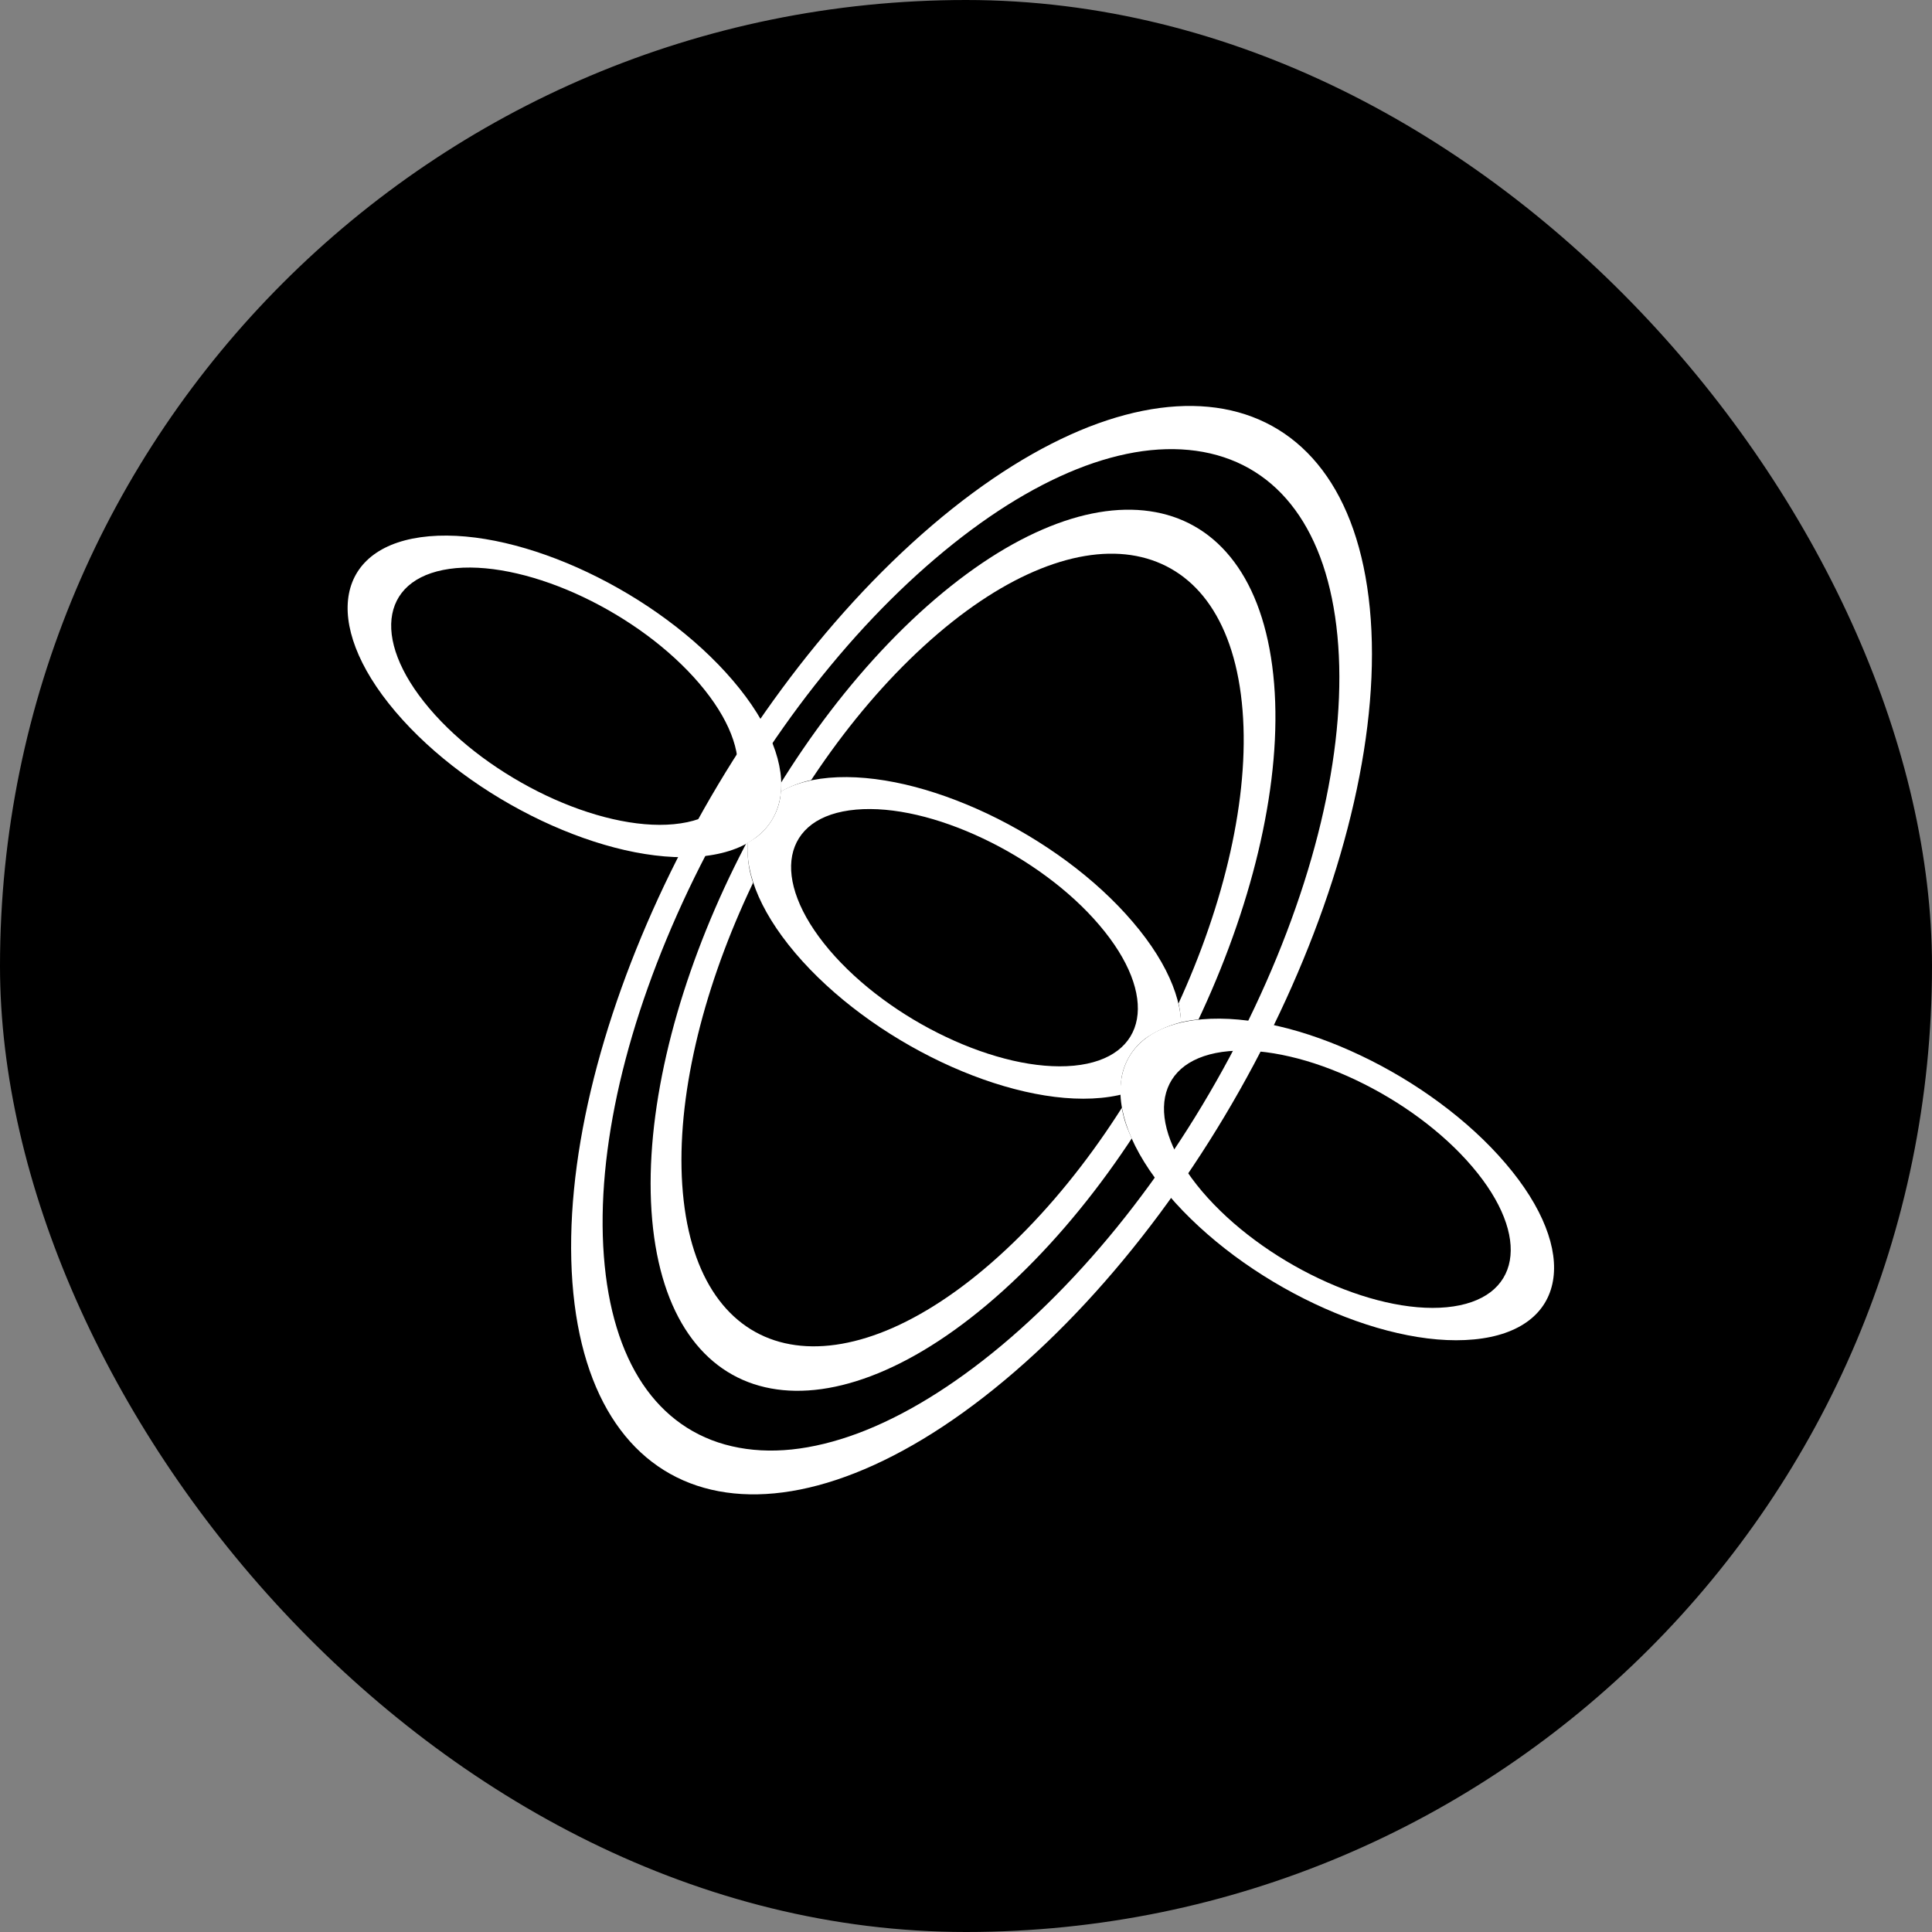
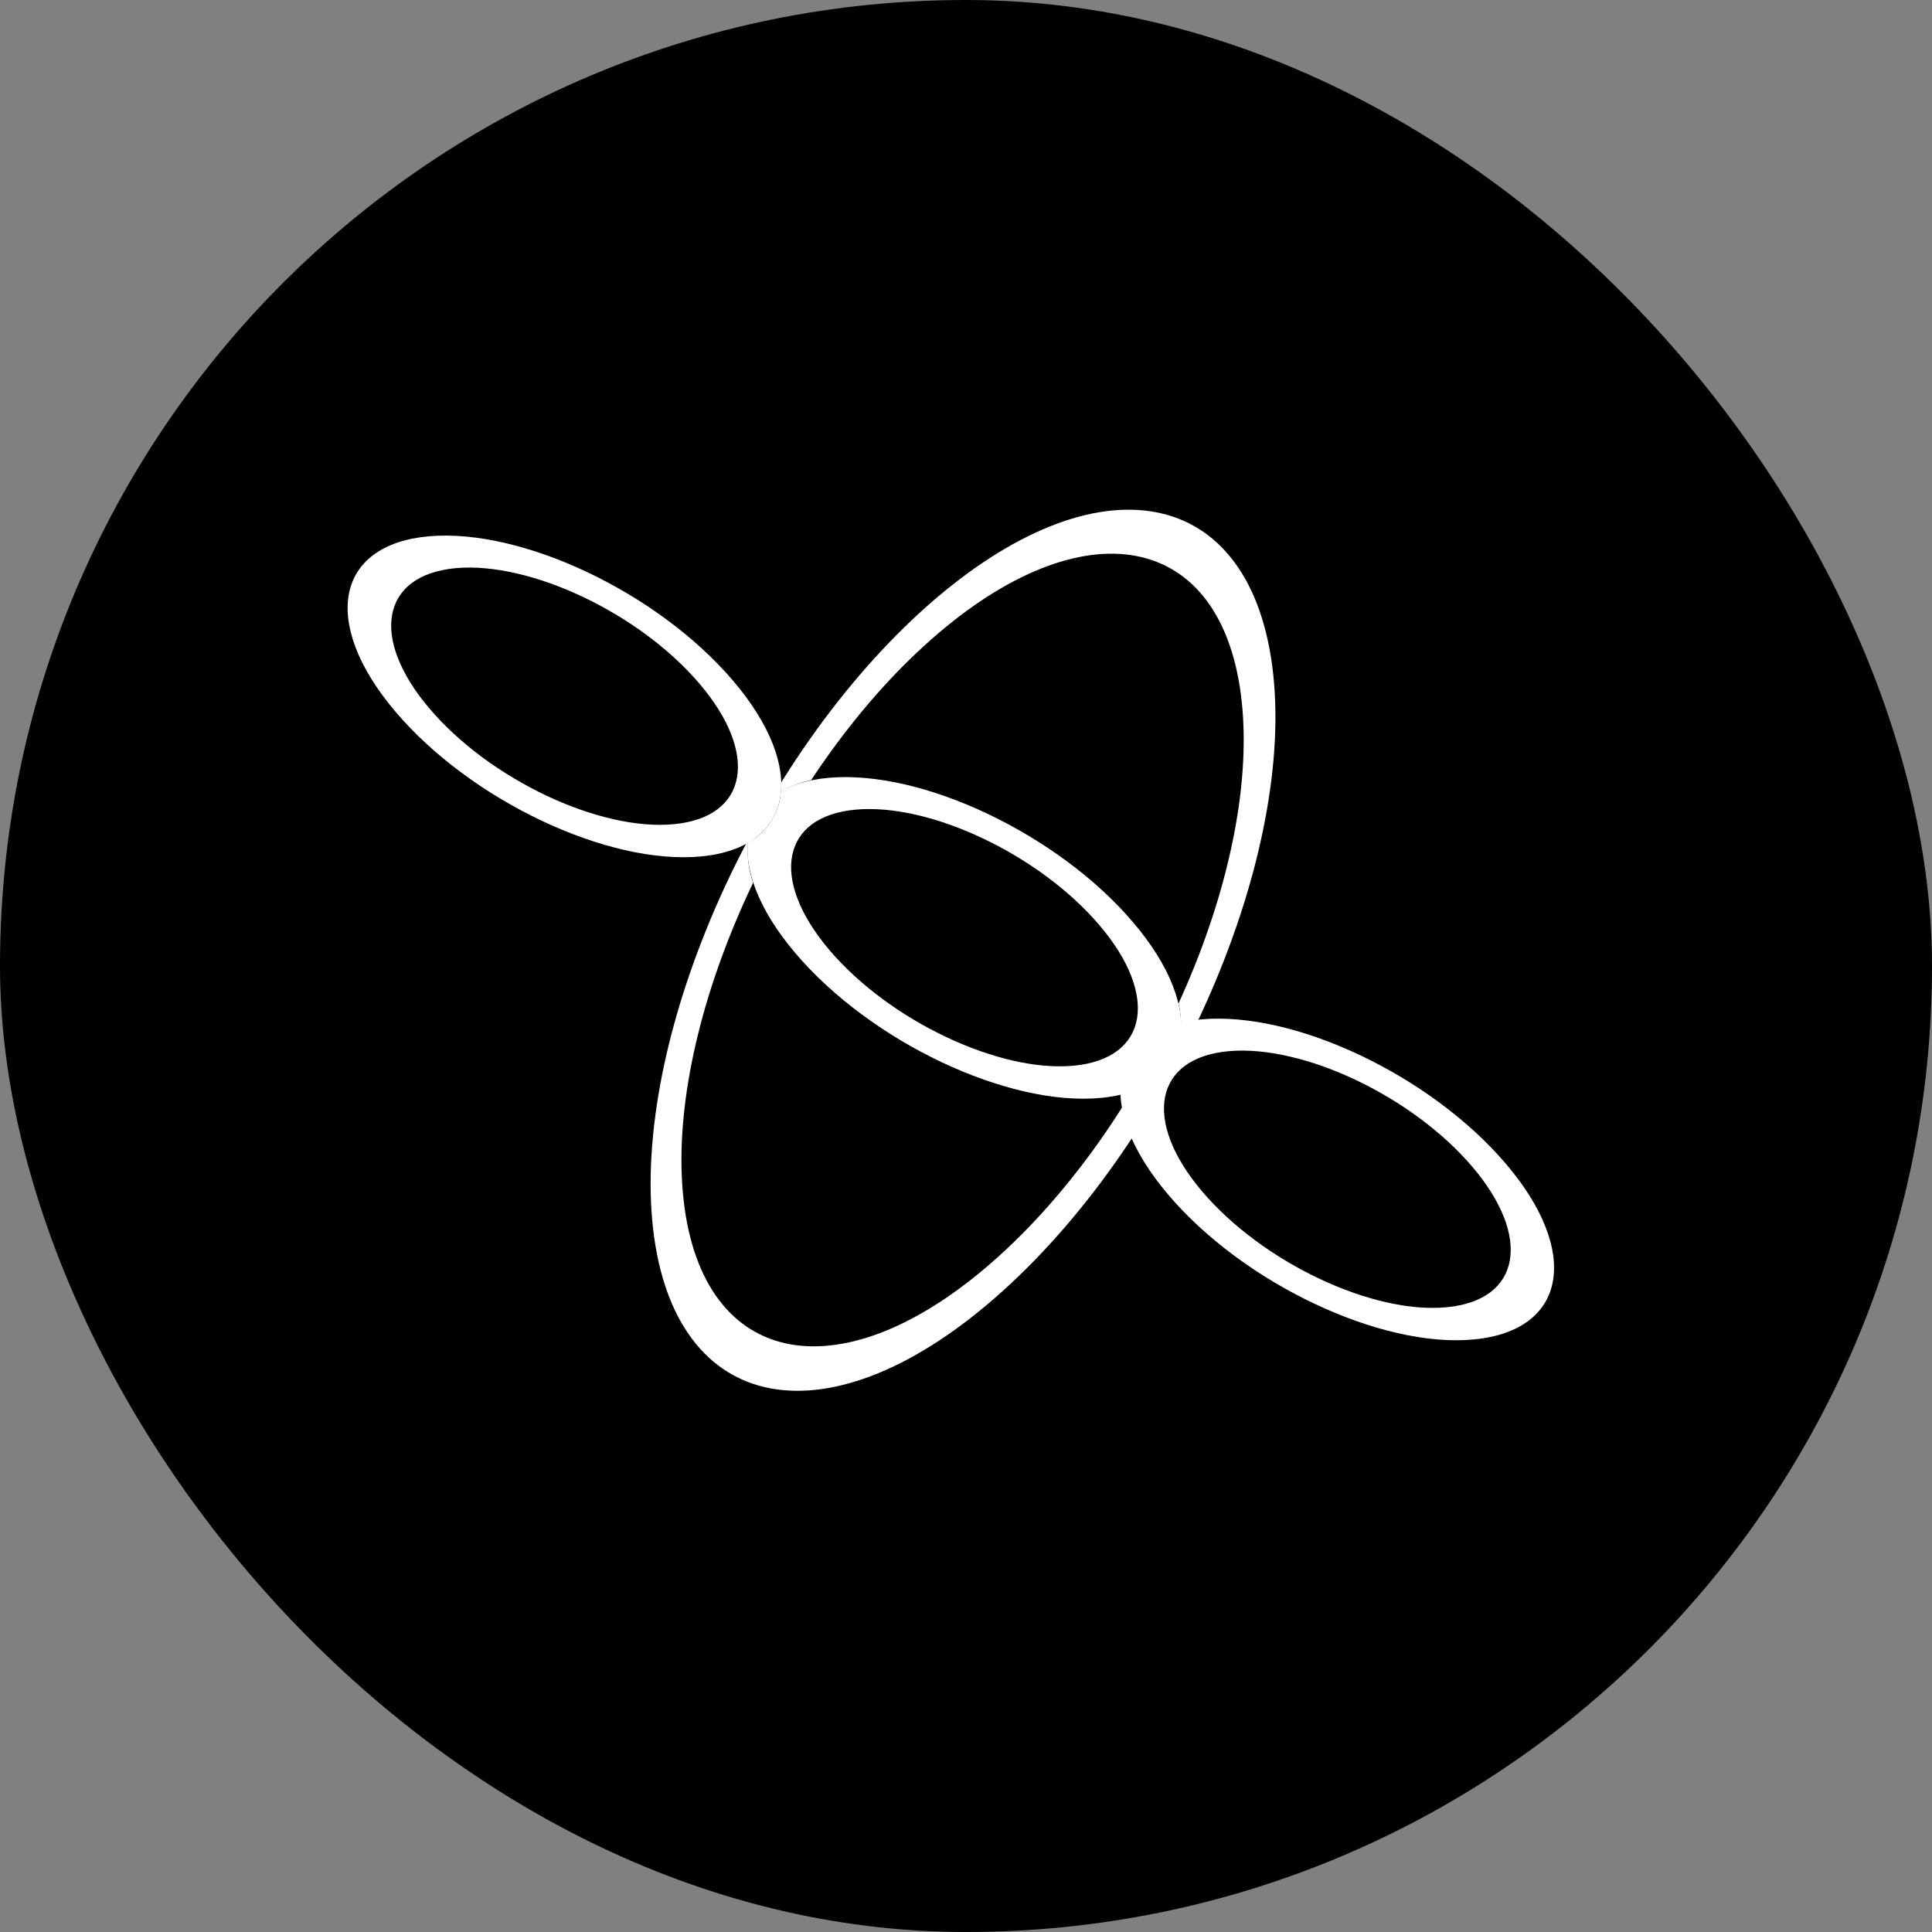
<svg xmlns="http://www.w3.org/2000/svg" width="40" height="40" viewBox="0 0 40 40">
  <rect x="0" y="0" width="40" height="40" fill="#808080" stroke="none" />
  <defs>
    <style>.a{fill:none;}.b,.c{stroke:none;}.c{fill:#fff;}</style>
  </defs>
  <g transform="translate(1130 -18801)">
    <g transform="translate(-1390 18544)">
      <rect width="40" height="40" rx="20" transform="translate(260 257)" />
-       <rect width="3" height="4" rx="1.5" transform="translate(268.685 284)" />
      <rect width="3" height="4" rx="1.5" transform="translate(286.185 270)" />
      <g transform="translate(272.728 263.838)">
        <path class="b" d="M13.612,6.949a10.185,10.185,0,0,1-.151,3.2,17.1,17.1,0,0,1-1.1,3.513,19.878,19.878,0,0,1-1.873,3.391,16.2,16.2,0,0,1-2.454,2.836,9.12,9.12,0,0,1-2.58,1.7,3.981,3.981,0,0,1-2.219.314A2.585,2.585,0,0,1,1.606,20.89,4.635,4.635,0,0,1,.793,18.6a10.448,10.448,0,0,1,.185-3.177,17.209,17.209,0,0,1,1.1-3.446,19.887,19.887,0,0,1,1.833-3.32,16.342,16.342,0,0,1,2.4-2.8A9.389,9.389,0,0,1,8.854,4.126a4.151,4.151,0,0,1,2.224-.38,2.575,2.575,0,0,1,1.668.947A4.443,4.443,0,0,1,13.612,6.949Z" />
        <path class="c" d="M 1.427 18.023 C 1.527 18.895 1.783 19.584 2.161 20.081 C 2.539 20.579 3.04 20.886 3.628 20.993 C 4.218 21.101 4.896 21.008 5.626 20.709 C 6.358 20.408 7.143 19.9 7.944 19.177 C 8.747 18.453 9.491 17.582 10.149 16.627 C 10.806 15.672 11.377 14.634 11.832 13.577 C 12.288 12.52 12.628 11.446 12.825 10.417 C 13.022 9.39 13.077 8.409 12.963 7.539 C 12.85 6.67 12.578 5.992 12.186 5.509 C 11.794 5.028 11.282 4.742 10.685 4.654 C 10.09 4.567 9.411 4.679 8.683 4.993 C 7.957 5.306 7.182 5.821 6.393 6.544 C 5.605 7.265 4.877 8.126 4.233 9.065 C 3.589 10.004 3.03 11.022 2.582 12.058 C 2.133 13.095 1.794 14.15 1.593 15.164 C 1.391 16.179 1.327 17.152 1.427 18.023 M 0.793 18.599 C 0.683 17.63 0.755 16.548 0.979 15.421 C 1.202 14.296 1.578 13.125 2.076 11.975 C 2.573 10.826 3.194 9.696 3.908 8.655 C 4.623 7.612 5.433 6.656 6.308 5.853 C 7.186 5.05 8.047 4.475 8.854 4.126 C 9.662 3.775 10.417 3.65 11.078 3.746 C 11.741 3.841 12.31 4.158 12.745 4.693 C 13.182 5.229 13.484 5.982 13.612 6.949 C 13.74 7.918 13.68 9.009 13.461 10.151 C 13.243 11.295 12.865 12.489 12.359 13.664 C 11.853 14.839 11.219 15.993 10.486 17.055 C 9.755 18.116 8.926 19.085 8.032 19.891 C 7.139 20.696 6.266 21.261 5.452 21.594 C 4.64 21.927 3.887 22.029 3.233 21.908 C 2.58 21.788 2.025 21.446 1.606 20.89 C 1.187 20.336 0.904 19.57 0.793 18.599 Z" />
      </g>
      <g transform="translate(273.652 272.797)">
        <path class="b" d="M9.148,6.933A5.039,5.039,0,0,1,7.563,6.8,8.5,8.5,0,0,1,5.84,6.193,9.958,9.958,0,0,1,4.187,5.2,8.206,8.206,0,0,1,2.811,3.932a4.682,4.682,0,0,1-.819-1.319,2.052,2.052,0,0,1-.139-1.121A1.285,1.285,0,0,1,2.368.684,2.241,2.241,0,0,1,3.511.306,5.1,5.1,0,0,1,5.09.445,8.529,8.529,0,0,1,6.8,1.052a9.96,9.96,0,0,1,1.636.979A8.241,8.241,0,0,1,9.8,3.289,4.75,4.75,0,0,1,10.625,4.6a2.1,2.1,0,0,1,.155,1.123,1.284,1.284,0,0,1-.5.818A2.194,2.194,0,0,1,9.148,6.933Z" />
        <path class="c" d="M 4.072 0.965 C 3.686 0.999 3.381 1.105 3.159 1.269 C 2.938 1.433 2.8 1.654 2.749 1.916 C 2.698 2.179 2.734 2.483 2.861 2.813 C 2.987 3.144 3.205 3.5 3.515 3.867 C 3.827 4.234 4.202 4.577 4.615 4.882 C 5.028 5.188 5.478 5.456 5.937 5.673 C 6.396 5.891 6.865 6.057 7.315 6.161 C 7.764 6.264 8.196 6.303 8.581 6.267 C 8.966 6.23 9.269 6.12 9.488 5.953 C 9.706 5.787 9.84 5.564 9.887 5.3 C 9.934 5.036 9.894 4.731 9.765 4.401 C 9.636 4.072 9.417 3.717 9.106 3.353 C 8.796 2.989 8.422 2.649 8.012 2.347 C 7.602 2.044 7.156 1.778 6.701 1.563 C 6.246 1.347 5.781 1.18 5.334 1.076 C 4.887 0.972 4.457 0.931 4.072 0.965 M 3.511 0.306 C 3.993 0.264 4.531 0.316 5.09 0.445 C 5.648 0.575 6.228 0.783 6.796 1.052 C 7.364 1.322 7.92 1.654 8.432 2.031 C 8.944 2.409 9.411 2.834 9.799 3.289 C 10.189 3.745 10.463 4.188 10.625 4.6 C 10.788 5.012 10.838 5.393 10.78 5.723 C 10.722 6.053 10.555 6.332 10.282 6.541 C 10.009 6.749 9.63 6.886 9.148 6.933 C 8.665 6.98 8.126 6.931 7.563 6.802 C 7 6.673 6.415 6.465 5.84 6.193 C 5.266 5.921 4.703 5.586 4.187 5.203 C 3.671 4.821 3.201 4.392 2.811 3.932 C 2.422 3.472 2.15 3.026 1.992 2.613 C 1.834 2.2 1.789 1.819 1.853 1.491 C 1.917 1.164 2.09 0.888 2.368 0.684 C 2.646 0.481 3.028 0.348 3.511 0.306 Z" />
      </g>
      <g transform="translate(281.372 277.797)">
-         <path class="b" d="M9.148,6.934A5.039,5.039,0,0,1,7.563,6.8,8.5,8.5,0,0,1,5.84,6.194,9.958,9.958,0,0,1,4.187,5.2,8.206,8.206,0,0,1,2.811,3.933a4.682,4.682,0,0,1-.819-1.319,2.052,2.052,0,0,1-.139-1.121A1.285,1.285,0,0,1,2.368.686,2.241,2.241,0,0,1,3.511.307,5.1,5.1,0,0,1,5.09.447,8.529,8.529,0,0,1,6.8,1.054a9.96,9.96,0,0,1,1.636.979A8.241,8.241,0,0,1,9.8,3.29,4.75,4.75,0,0,1,10.625,4.6a2.1,2.1,0,0,1,.155,1.123,1.284,1.284,0,0,1-.5.818A2.194,2.194,0,0,1,9.148,6.934Z" />
        <path class="c" d="M 4.072 0.966 C 3.686 1 3.381 1.107 3.159 1.27 C 2.938 1.434 2.8 1.655 2.749 1.917 C 2.698 2.18 2.734 2.484 2.861 2.815 C 2.987 3.145 3.205 3.502 3.515 3.868 C 3.827 4.235 4.202 4.578 4.615 4.883 C 5.028 5.189 5.478 5.457 5.937 5.674 C 6.396 5.892 6.865 6.059 7.315 6.162 C 7.764 6.265 8.196 6.305 8.581 6.268 C 8.966 6.231 9.269 6.121 9.488 5.955 C 9.706 5.788 9.84 5.565 9.887 5.301 C 9.934 5.037 9.894 4.732 9.765 4.403 C 9.636 4.073 9.417 3.718 9.106 3.354 C 8.796 2.99 8.422 2.651 8.012 2.348 C 7.602 2.045 7.156 1.78 6.701 1.564 C 6.246 1.348 5.781 1.181 5.334 1.078 C 4.887 0.974 4.457 0.932 4.072 0.966 M 3.511 0.307 C 3.993 0.265 4.531 0.317 5.09 0.447 C 5.648 0.576 6.228 0.784 6.796 1.054 C 7.364 1.323 7.921 1.655 8.432 2.033 C 8.944 2.411 9.411 2.835 9.799 3.29 C 10.189 3.746 10.463 4.189 10.625 4.601 C 10.788 5.014 10.838 5.394 10.78 5.724 C 10.722 6.055 10.555 6.334 10.282 6.542 C 10.009 6.75 9.63 6.888 9.148 6.934 C 8.665 6.981 8.126 6.932 7.563 6.803 C 7 6.675 6.415 6.466 5.84 6.194 C 5.266 5.923 4.703 5.587 4.187 5.205 C 3.671 4.822 3.201 4.393 2.811 3.933 C 2.422 3.474 2.15 3.027 1.992 2.614 C 1.834 2.201 1.789 1.821 1.853 1.493 C 1.917 1.165 2.09 0.89 2.368 0.686 C 2.646 0.482 3.028 0.349 3.511 0.307 Z" />
      </g>
      <g transform="translate(265.372 267.797)">
        <path class="b" d="M9.148,6.934A5.039,5.039,0,0,1,7.563,6.8,8.5,8.5,0,0,1,5.84,6.194,9.958,9.958,0,0,1,4.187,5.2,8.206,8.206,0,0,1,2.811,3.932a4.682,4.682,0,0,1-.819-1.319,2.052,2.052,0,0,1-.139-1.121A1.285,1.285,0,0,1,2.368.685,2.241,2.241,0,0,1,3.511.306,5.1,5.1,0,0,1,5.09.446,8.529,8.529,0,0,1,6.8,1.053a9.96,9.96,0,0,1,1.636.979A8.241,8.241,0,0,1,9.8,3.29,4.75,4.75,0,0,1,10.625,4.6a2.1,2.1,0,0,1,.155,1.123,1.284,1.284,0,0,1-.5.818A2.194,2.194,0,0,1,9.148,6.934Z" />
        <path class="c" d="M 4.072 0.965 C 3.686 1 3.381 1.106 3.159 1.27 C 2.938 1.433 2.8 1.654 2.749 1.917 C 2.698 2.179 2.734 2.484 2.861 2.814 C 2.987 3.144 3.205 3.501 3.516 3.868 C 3.827 4.235 4.202 4.577 4.615 4.883 C 5.028 5.188 5.478 5.456 5.937 5.674 C 6.396 5.891 6.865 6.058 7.315 6.161 C 7.764 6.264 8.196 6.304 8.581 6.267 C 8.966 6.23 9.269 6.121 9.488 5.954 C 9.706 5.788 9.84 5.564 9.887 5.3 C 9.934 5.036 9.894 4.732 9.765 4.402 C 9.636 4.072 9.417 3.718 9.106 3.353 C 8.796 2.99 8.422 2.65 8.012 2.347 C 7.602 2.045 7.156 1.779 6.701 1.563 C 6.246 1.347 5.781 1.181 5.334 1.077 C 4.887 0.973 4.457 0.931 4.072 0.965 M 3.511 0.306 C 3.994 0.264 4.531 0.316 5.09 0.446 C 5.648 0.576 6.228 0.783 6.796 1.053 C 7.364 1.323 7.921 1.654 8.432 2.032 C 8.944 2.41 9.411 2.835 9.8 3.29 C 10.189 3.745 10.463 4.189 10.625 4.6 C 10.788 5.013 10.838 5.394 10.78 5.724 C 10.722 6.054 10.555 6.333 10.282 6.541 C 10.009 6.75 9.63 6.887 9.148 6.934 C 8.665 6.98 8.126 6.931 7.563 6.803 C 7 6.674 6.415 6.466 5.84 6.194 C 5.266 5.922 4.703 5.587 4.187 5.204 C 3.671 4.822 3.201 4.392 2.811 3.932 C 2.422 3.473 2.15 3.027 1.992 2.613 C 1.834 2.2 1.789 1.82 1.853 1.492 C 1.917 1.164 2.09 0.889 2.368 0.685 C 2.646 0.481 3.028 0.349 3.511 0.306 Z" />
      </g>
      <g class="a" transform="translate(271.2 260.857)">
-         <path class="b" d="M17.161,8.74a12.807,12.807,0,0,1-.328,4.012A21.442,21.442,0,0,1,15.3,17.111a24.84,24.84,0,0,1-2.5,4.168,20.136,20.136,0,0,1-3.2,3.437,11.257,11.257,0,0,1-3.3,2,4.906,4.906,0,0,1-2.779.269,3.246,3.246,0,0,1-1.975-1.371,5.9,5.9,0,0,1-.9-2.921,13.219,13.219,0,0,1,.381-3.971,21.618,21.618,0,0,1,1.523-4.255,24.854,24.854,0,0,1,2.429-4.06A20.355,20.355,0,0,1,8.1,7.022a11.675,11.675,0,0,1,3.246-2.04,5.167,5.167,0,0,1,2.791-.373,3.226,3.226,0,0,1,2.042,1.262A5.591,5.591,0,0,1,17.161,8.74Z" />
-         <path class="c" d="M 1.302 22.144 C 1.343 22.688 1.432 23.184 1.567 23.627 C 1.702 24.071 1.882 24.462 2.106 24.796 C 2.33 25.13 2.598 25.408 2.906 25.624 C 3.215 25.841 3.564 25.997 3.952 26.086 C 4.341 26.176 4.756 26.198 5.192 26.153 C 5.629 26.107 6.087 25.995 6.56 25.819 C 7.034 25.642 7.523 25.4 8.022 25.095 C 8.521 24.79 9.03 24.422 9.543 23.993 C 10.055 23.564 10.556 23.087 11.04 22.569 C 11.524 22.051 11.991 21.492 12.434 20.899 C 12.878 20.307 13.298 19.681 13.69 19.029 C 14.082 18.377 14.446 17.699 14.775 17.003 C 15.104 16.307 15.388 15.614 15.627 14.931 C 15.866 14.249 16.059 13.577 16.204 12.925 C 16.349 12.273 16.447 11.64 16.495 11.034 C 16.543 10.428 16.542 9.85 16.49 9.307 C 16.438 8.764 16.337 8.273 16.19 7.836 C 16.043 7.401 15.85 7.02 15.614 6.698 C 15.378 6.376 15.1 6.113 14.781 5.912 C 14.463 5.711 14.105 5.573 13.71 5.5 C 13.316 5.428 12.897 5.423 12.458 5.483 C 12.02 5.544 11.563 5.669 11.093 5.857 C 10.623 6.045 10.139 6.296 9.647 6.606 C 9.156 6.917 8.656 7.287 8.155 7.715 C 7.653 8.143 7.164 8.616 6.692 9.127 C 6.221 9.638 5.767 10.187 5.335 10.767 C 4.903 11.347 4.494 11.959 4.112 12.595 C 3.73 13.231 3.375 13.891 3.052 14.57 C 2.73 15.249 2.449 15.926 2.212 16.593 C 1.974 17.26 1.781 17.918 1.632 18.559 C 1.484 19.2 1.381 19.825 1.325 20.424 C 1.269 21.025 1.261 21.601 1.302 22.144 M 0.651 22.694 C 0.561 21.473 0.701 20.122 1.032 18.723 C 1.363 17.326 1.884 15.88 2.555 14.467 C 3.227 13.055 4.049 11.674 4.985 10.407 C 5.92 9.139 6.97 7.984 8.095 7.022 C 9.223 6.059 10.321 5.382 11.341 4.982 C 12.365 4.582 13.312 4.46 14.133 4.609 C 14.956 4.759 15.653 5.182 16.175 5.872 C 16.698 6.563 17.043 7.522 17.161 8.74 C 17.279 9.962 17.156 11.328 16.832 12.752 C 16.508 14.178 15.983 15.66 15.297 17.111 C 14.611 18.563 13.766 19.982 12.802 21.28 C 11.838 22.577 10.759 23.751 9.604 24.716 C 8.452 25.68 7.336 26.342 6.305 26.716 C 5.278 27.089 4.335 27.174 3.526 26.985 C 2.72 26.797 2.046 26.336 1.551 25.614 C 1.058 24.896 0.742 23.918 0.651 22.694 Z" />
-       </g>
+         </g>
    </g>
  </g>
</svg>